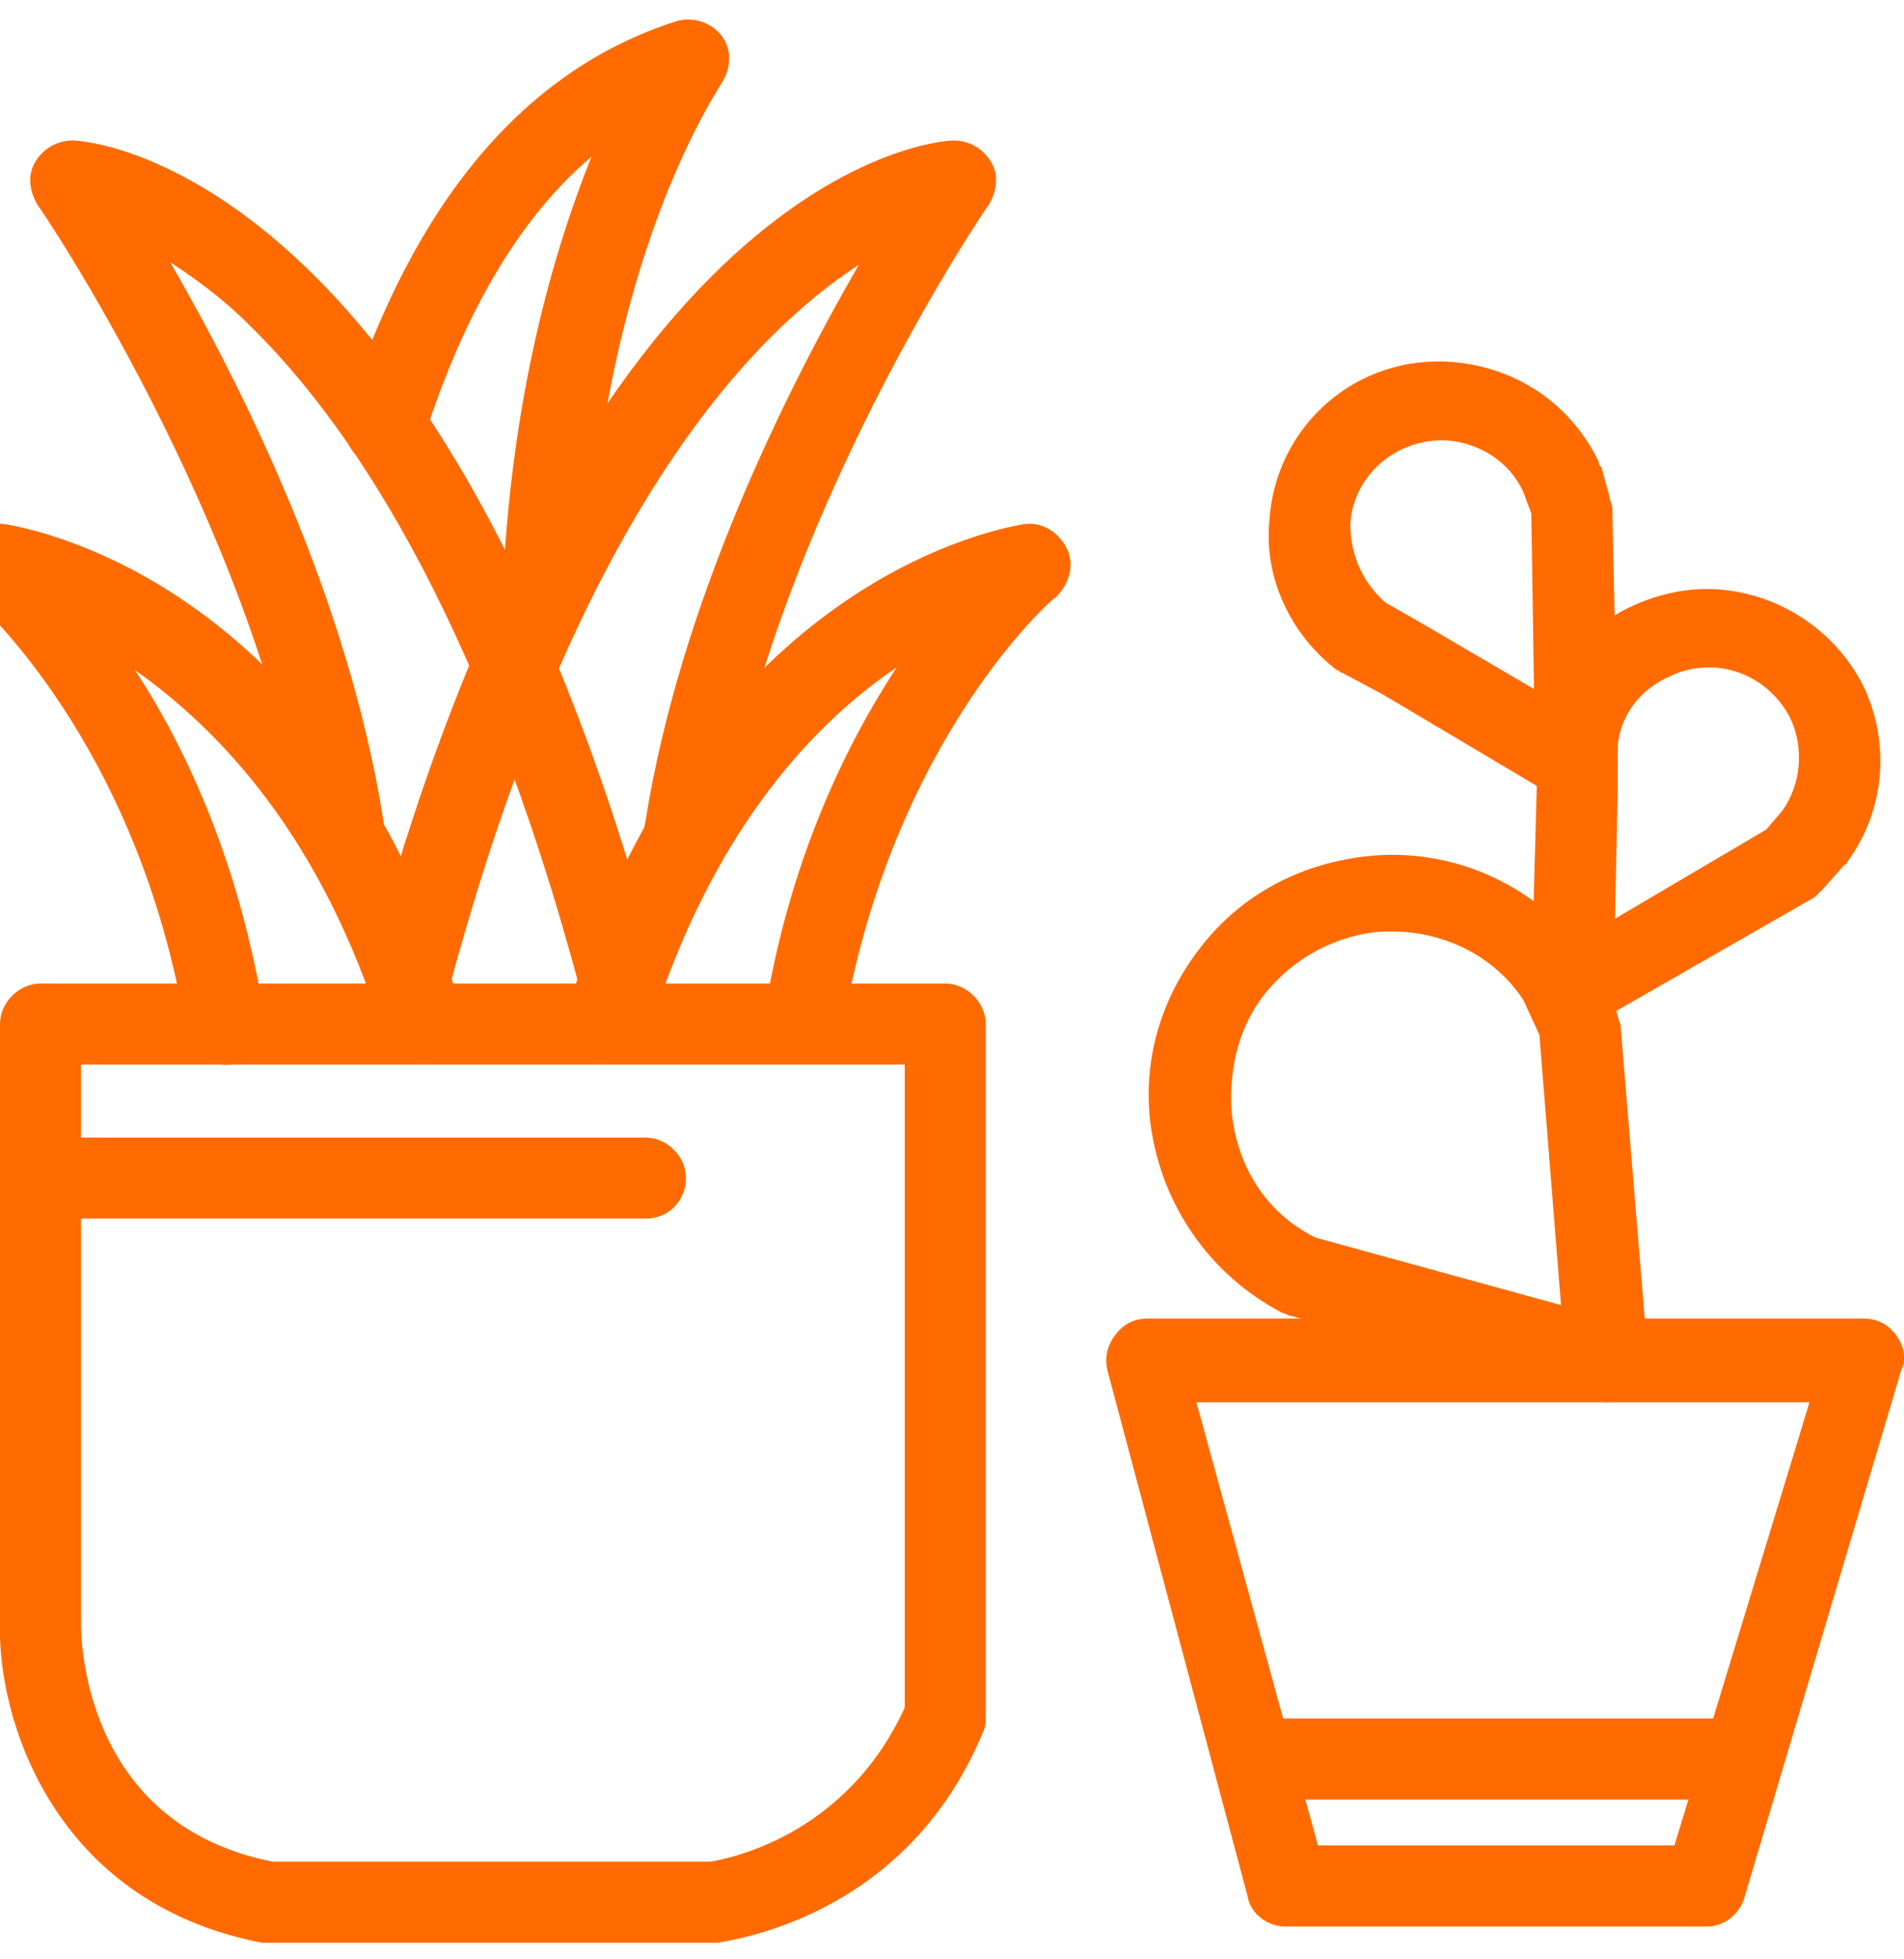
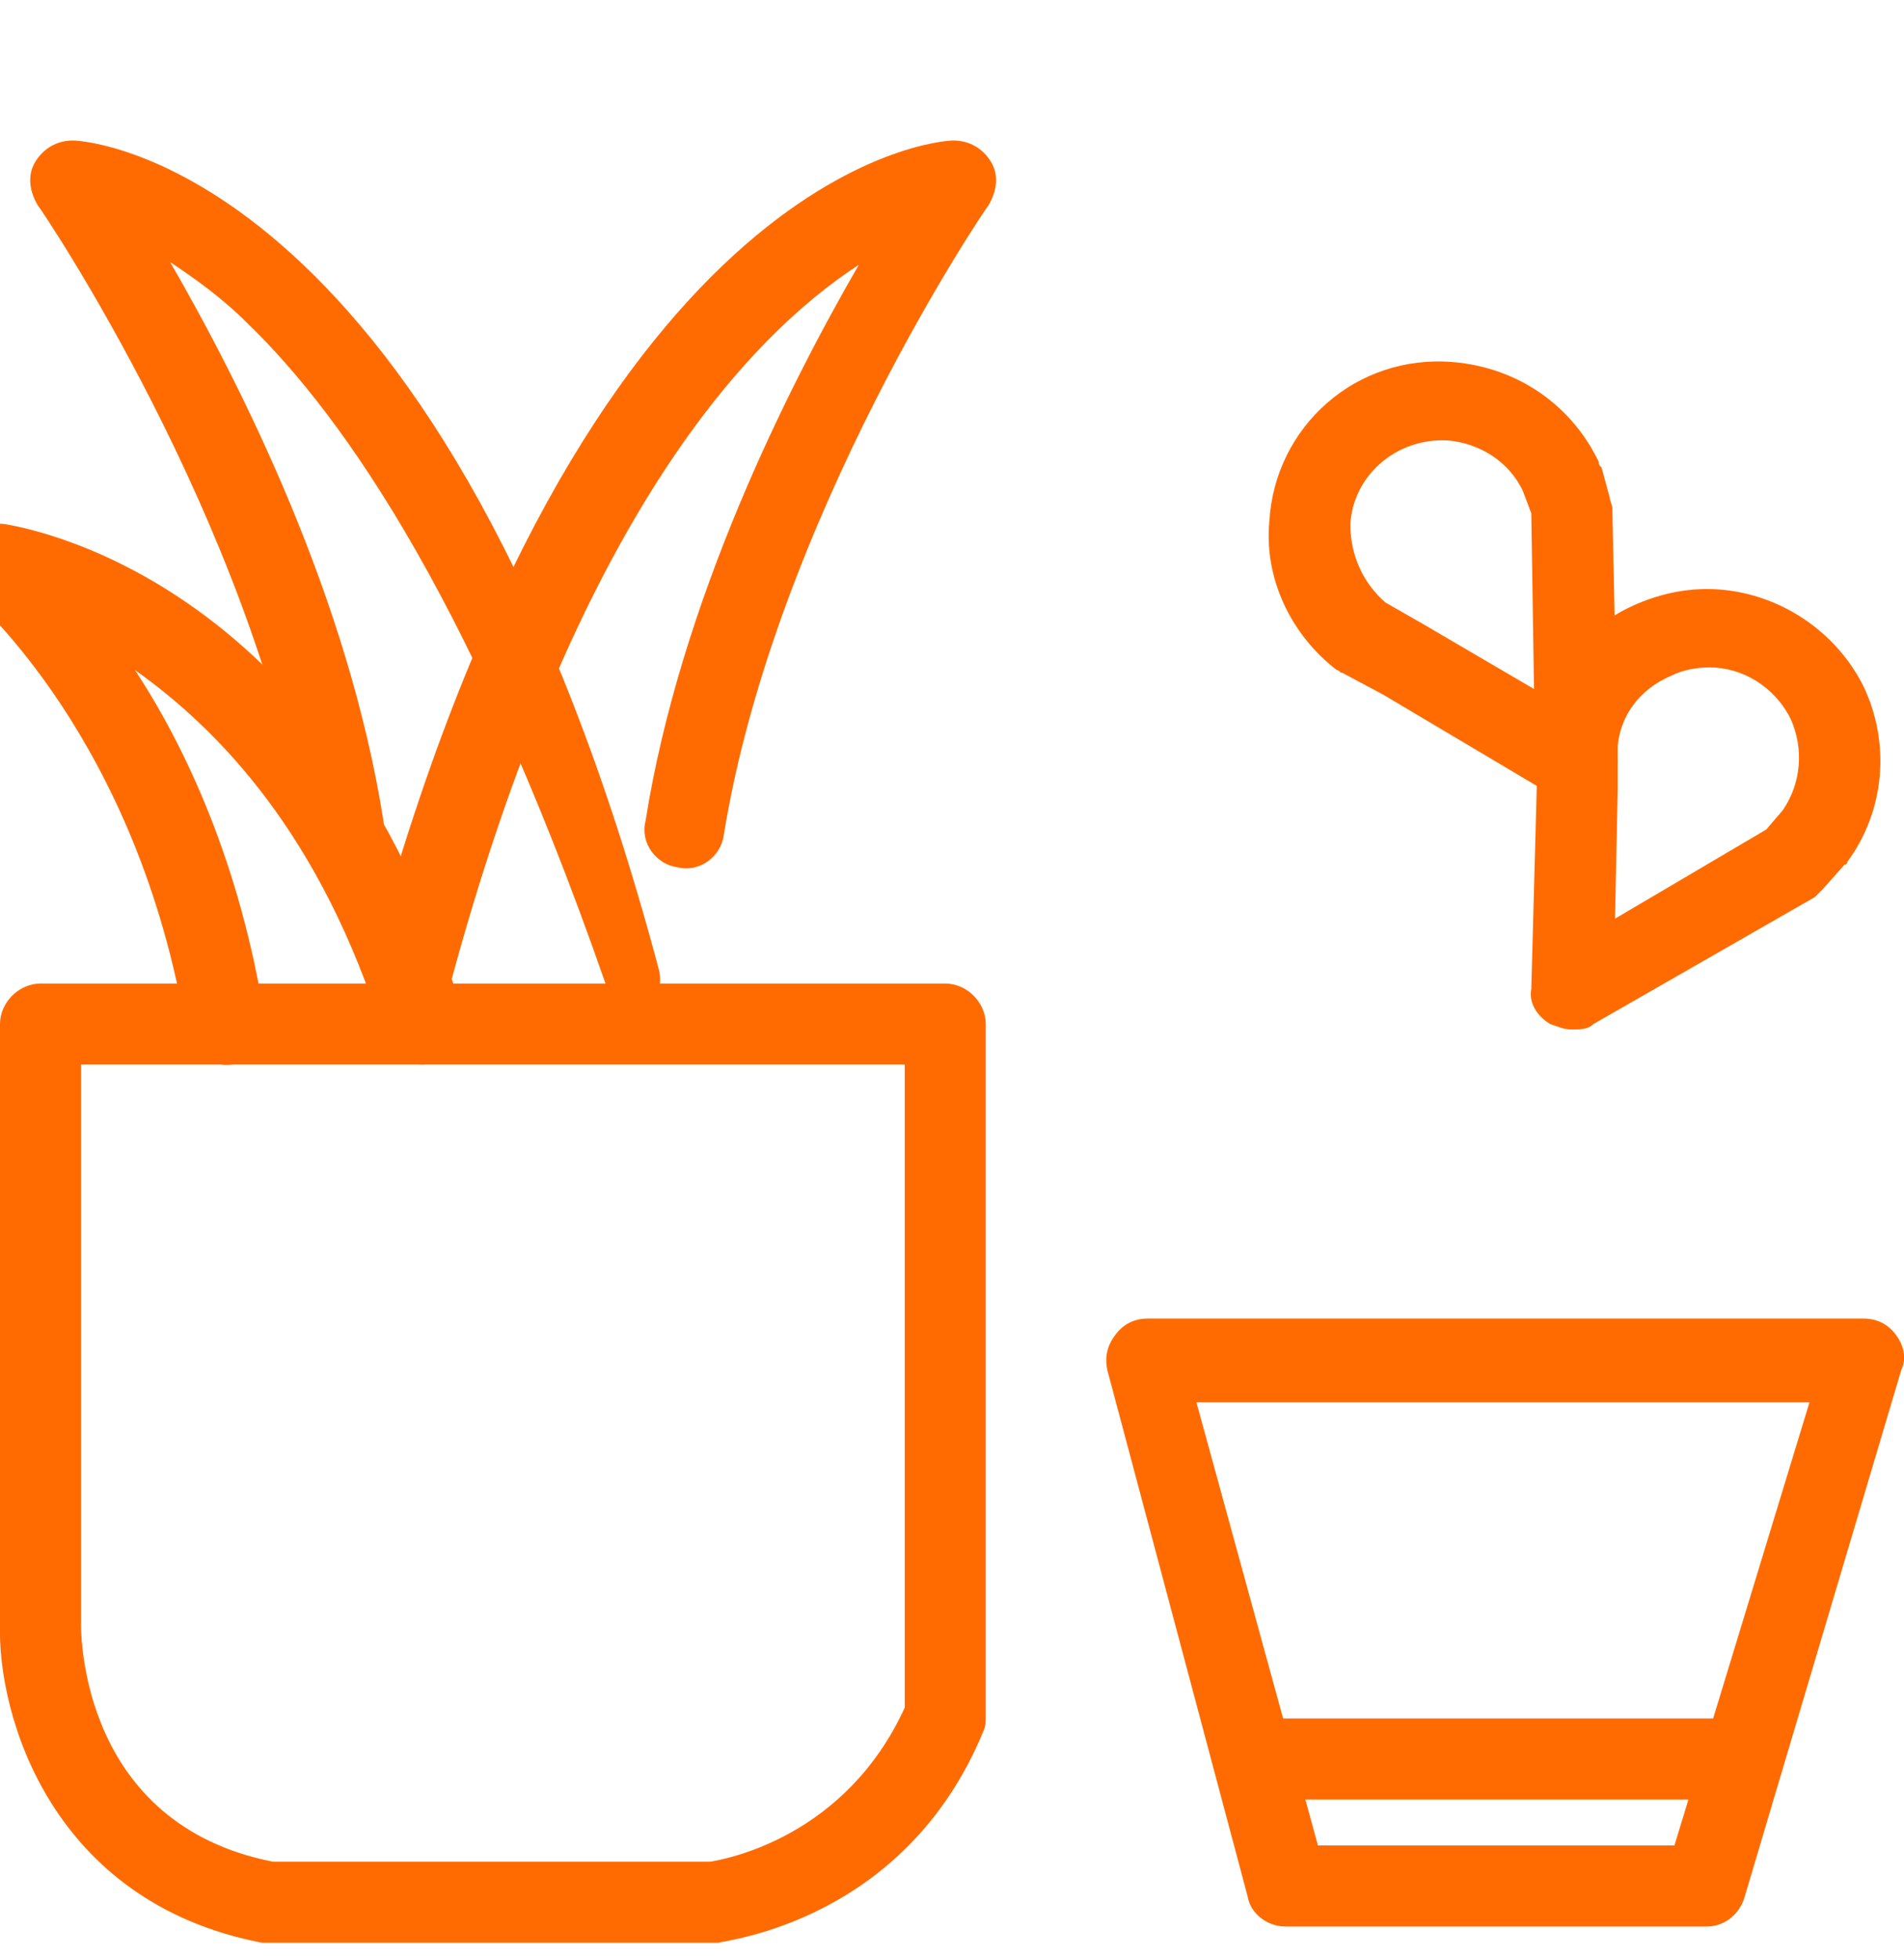
<svg xmlns="http://www.w3.org/2000/svg" version="1.1" id="Capa_1" x="0px" y="0px" viewBox="0 0 70.5 72.5" style="enable-background:new 0 0 70.5 72.5;" xml:space="preserve">
  <style type="text/css">
	.st0{fill:#FF6B00;}
</style>
  <g>
    <g>
      <g>
        <g>
          <path class="st0" d="M26.4,71.9H10c-0.1,0-0.2,0-0.3,0C1.9,70.4-0.1,63.5,0,60.1V37.9c0-0.8,0.7-1.5,1.5-1.5H35      c0.8,0,1.5,0.7,1.5,1.5v25.6c0,0.2,0,0.4-0.1,0.6c-2.9,7-9.5,7.7-9.8,7.8C26.5,71.9,26.5,71.9,26.4,71.9z M10.1,68.9h16.2      c0.6-0.1,5-0.9,7.2-5.7V39.4H3v20.7C3,60.5,3,67.5,10.1,68.9z" />
        </g>
        <g>
          <path class="st0" d="M15.6,39.4c-0.6,0-1.2-0.4-1.4-1.1C11.9,30.9,8.1,27,5,24.8c1.9,2.9,3.9,7.2,4.8,12.9      c0.1,0.8-0.4,1.6-1.2,1.7C7.8,39.5,7,39,6.9,38.2C5.1,27.3-1,22.2-1,22.1c-0.5-0.4-0.7-1.1-0.4-1.8c0.3-0.6,0.9-1,1.6-0.9      c0.5,0.1,12,1.8,16.9,18c0.2,0.8-0.2,1.6-1,1.9C15.9,39.4,15.7,39.4,15.6,39.4z" />
        </g>
        <g>
-           <path class="st0" d="M22.9,37.8c-0.7,0-1.3-0.4-1.4-1.1C17.7,22.4,12.7,15.4,9.2,12c-1-1-2-1.7-2.9-2.3      c2.6,4.5,6.6,12.4,7.9,20.7c0.1,0.8-0.4,1.6-1.2,1.7c-0.8,0.1-1.6-0.4-1.7-1.2C9.3,19.2,1.5,7.7,1.4,7.6C1.1,7.1,1,6.5,1.3,6      c0.3-0.5,0.8-0.8,1.4-0.8c0.6,0,13.8,1,21.7,30.7c0.2,0.8-0.3,1.6-1.1,1.8C23.2,37.8,23.1,37.8,22.9,37.8z" />
+           <path class="st0" d="M22.9,37.8C17.7,22.4,12.7,15.4,9.2,12c-1-1-2-1.7-2.9-2.3      c2.6,4.5,6.6,12.4,7.9,20.7c0.1,0.8-0.4,1.6-1.2,1.7c-0.8,0.1-1.6-0.4-1.7-1.2C9.3,19.2,1.5,7.7,1.4,7.6C1.1,7.1,1,6.5,1.3,6      c0.3-0.5,0.8-0.8,1.4-0.8c0.6,0,13.8,1,21.7,30.7c0.2,0.8-0.3,1.6-1.1,1.8C23.2,37.8,23.1,37.8,22.9,37.8z" />
        </g>
        <g>
-           <path class="st0" d="M22.4,39.4c-0.1,0-0.3,0-0.4-0.1c-0.8-0.2-1.2-1.1-1-1.9c5-16.2,16.4-17.9,16.9-18c0.7-0.1,1.3,0.3,1.6,0.9      c0.3,0.6,0.1,1.3-0.4,1.8c-0.1,0-6.1,5.3-7.9,16c-0.1,0.8-0.9,1.4-1.7,1.2c-0.8-0.1-1.4-0.9-1.2-1.7c0.9-5.7,3-10,4.9-12.9      c-3.1,2.1-6.9,6.1-9.2,13.6C23.6,39,23,39.4,22.4,39.4z" />
-         </g>
+           </g>
        <g>
          <path class="st0" d="M15.1,37.8c-0.1,0-0.3,0-0.4,0c-0.8-0.2-1.3-1-1.1-1.8C21.5,6.2,34.7,5.2,35.3,5.2c0.6,0,1.1,0.3,1.4,0.8      c0.3,0.5,0.2,1.1-0.1,1.6c-0.1,0.1-7.9,11.6-9.8,23.3c-0.1,0.8-0.9,1.4-1.7,1.2c-0.8-0.1-1.4-0.9-1.2-1.7      c1.3-8.2,5.3-16.1,7.9-20.6c-4,2.6-10.5,9.3-15.2,26.9C16.3,37.4,15.7,37.8,15.1,37.8z" />
        </g>
        <g>
-           <path class="st0" d="M20.1,23.7C20.1,23.7,20.1,23.7,20.1,23.7c-0.9,0-1.5-0.7-1.5-1.6c0.3-7.4,1.9-12.8,3.3-16.3      c-2.6,2.2-4.7,5.7-6.2,10.4c-0.2,0.8-1.1,1.2-1.9,1c-0.8-0.2-1.2-1.1-1-1.9C15.3,7.5,19.4,2.6,25,0.8c0.6-0.2,1.3,0,1.7,0.5      c0.4,0.5,0.4,1.2,0,1.8c0,0.1-4.5,6.4-5,19.2C21.6,23.1,20.9,23.7,20.1,23.7z" />
-         </g>
+           </g>
        <g>
-           <path class="st0" d="M23.9,45.1H1.5c-0.8,0-1.5-0.7-1.5-1.5c0-0.8,0.7-1.5,1.5-1.5h22.4c0.8,0,1.5,0.7,1.5,1.5      C25.4,44.4,24.8,45.1,23.9,45.1z" />
-         </g>
+           </g>
      </g>
      <g>
        <path class="st0" d="M58.4,29.7c-0.3,0-0.5-0.1-0.8-0.2l-6.4-3.8l-1.5-0.8c-0.1,0-0.1-0.1-0.2-0.1c-1.7-1.3-2.7-3.4-2.5-5.5     c0.2-3.5,3.2-6.2,6.8-5.9c2.4,0.2,4.4,1.6,5.4,3.7c0,0.1,0,0.1,0.1,0.2l0.3,1.1c0,0.1,0.1,0.3,0.1,0.4l0.2,9.4     c0,0.5-0.3,1.1-0.7,1.3C58.9,29.6,58.7,29.7,58.4,29.7z M51.3,22.3l1.4,0.8l4.1,2.4l-0.1-6.5l-0.3-0.8c-0.5-1.1-1.6-1.8-2.8-1.9     c-1.9-0.1-3.5,1.3-3.6,3.1C50,20.6,50.5,21.6,51.3,22.3z" />
      </g>
      <g>
        <path class="st0" d="M58.2,38.1c-0.3,0-0.5-0.1-0.8-0.2c-0.5-0.3-0.8-0.8-0.7-1.3l0.2-7.4l0-1.7c0-0.1,0-0.1,0-0.2     c0.3-2.2,1.6-4,3.6-4.9c0.9-0.4,1.8-0.6,2.7-0.6c2.4,0,4.7,1.4,5.8,3.6c1,2.1,0.8,4.6-0.6,6.5c0,0.1-0.1,0.1-0.1,0.1l-0.8,0.9     c-0.1,0.1-0.2,0.2-0.3,0.3L59,37.9C58.8,38.1,58.5,38.1,58.2,38.1z M59.9,27.6l0,1.6L59.8,34l5.6-3.3L66,30     c0.7-1,0.8-2.3,0.3-3.4c-0.6-1.2-1.8-1.9-3-1.9c-0.5,0-1,0.1-1.4,0.3C60.7,25.5,60,26.5,59.9,27.6z" />
      </g>
      <g>
-         <path class="st0" d="M59.5,51.9c-0.1,0-0.3,0-0.4-0.1l-11.3-3.1c-0.1,0-0.2-0.1-0.3-0.1c-2.7-1.4-4.5-4-4.9-7     c-0.3-2.4,0.4-4.7,1.9-6.6c1.5-1.9,3.6-3,6-3.3c3.3-0.4,6.5,1.1,8.4,3.8c0,0.1,0.1,0.1,0.1,0.2l0.8,1.6c0.1,0.2,0.1,0.4,0.2,0.6     l1,12.1c0,0.1,0,0.2,0,0.4C61,51.2,60.3,51.9,59.5,51.9C59.5,51.9,59.5,51.9,59.5,51.9z M48.7,45.8l9.1,2.5l-0.8-10l-0.6-1.3     c-1.2-1.8-3.3-2.7-5.5-2.5c-1.6,0.2-3,1-4,2.2c-1,1.2-1.4,2.8-1.3,4.4C45.8,43.2,46.9,44.9,48.7,45.8z" />
-       </g>
+         </g>
      <g>
        <path class="st0" d="M63.2,71.3H47.6c-0.7,0-1.3-0.5-1.4-1.1l-5.2-19.5c-0.1-0.5,0-0.9,0.3-1.3c0.3-0.4,0.7-0.6,1.2-0.6H69     c0.5,0,0.9,0.2,1.2,0.6c0.3,0.4,0.4,0.9,0.2,1.3l-5.8,19.5C64.4,70.9,63.8,71.3,63.2,71.3z M48.8,68.3H62L67,51.9H44.3L48.8,68.3     z" />
      </g>
    </g>
    <g>
      <path class="st0" d="M63.9,66.6H46.4c-0.8,0-1.5-0.7-1.5-1.5c0-0.8,0.7-1.5,1.5-1.5h17.6c0.8,0,1.5,0.7,1.5,1.5    C65.4,66,64.8,66.6,63.9,66.6z" />
    </g>
  </g>
</svg>